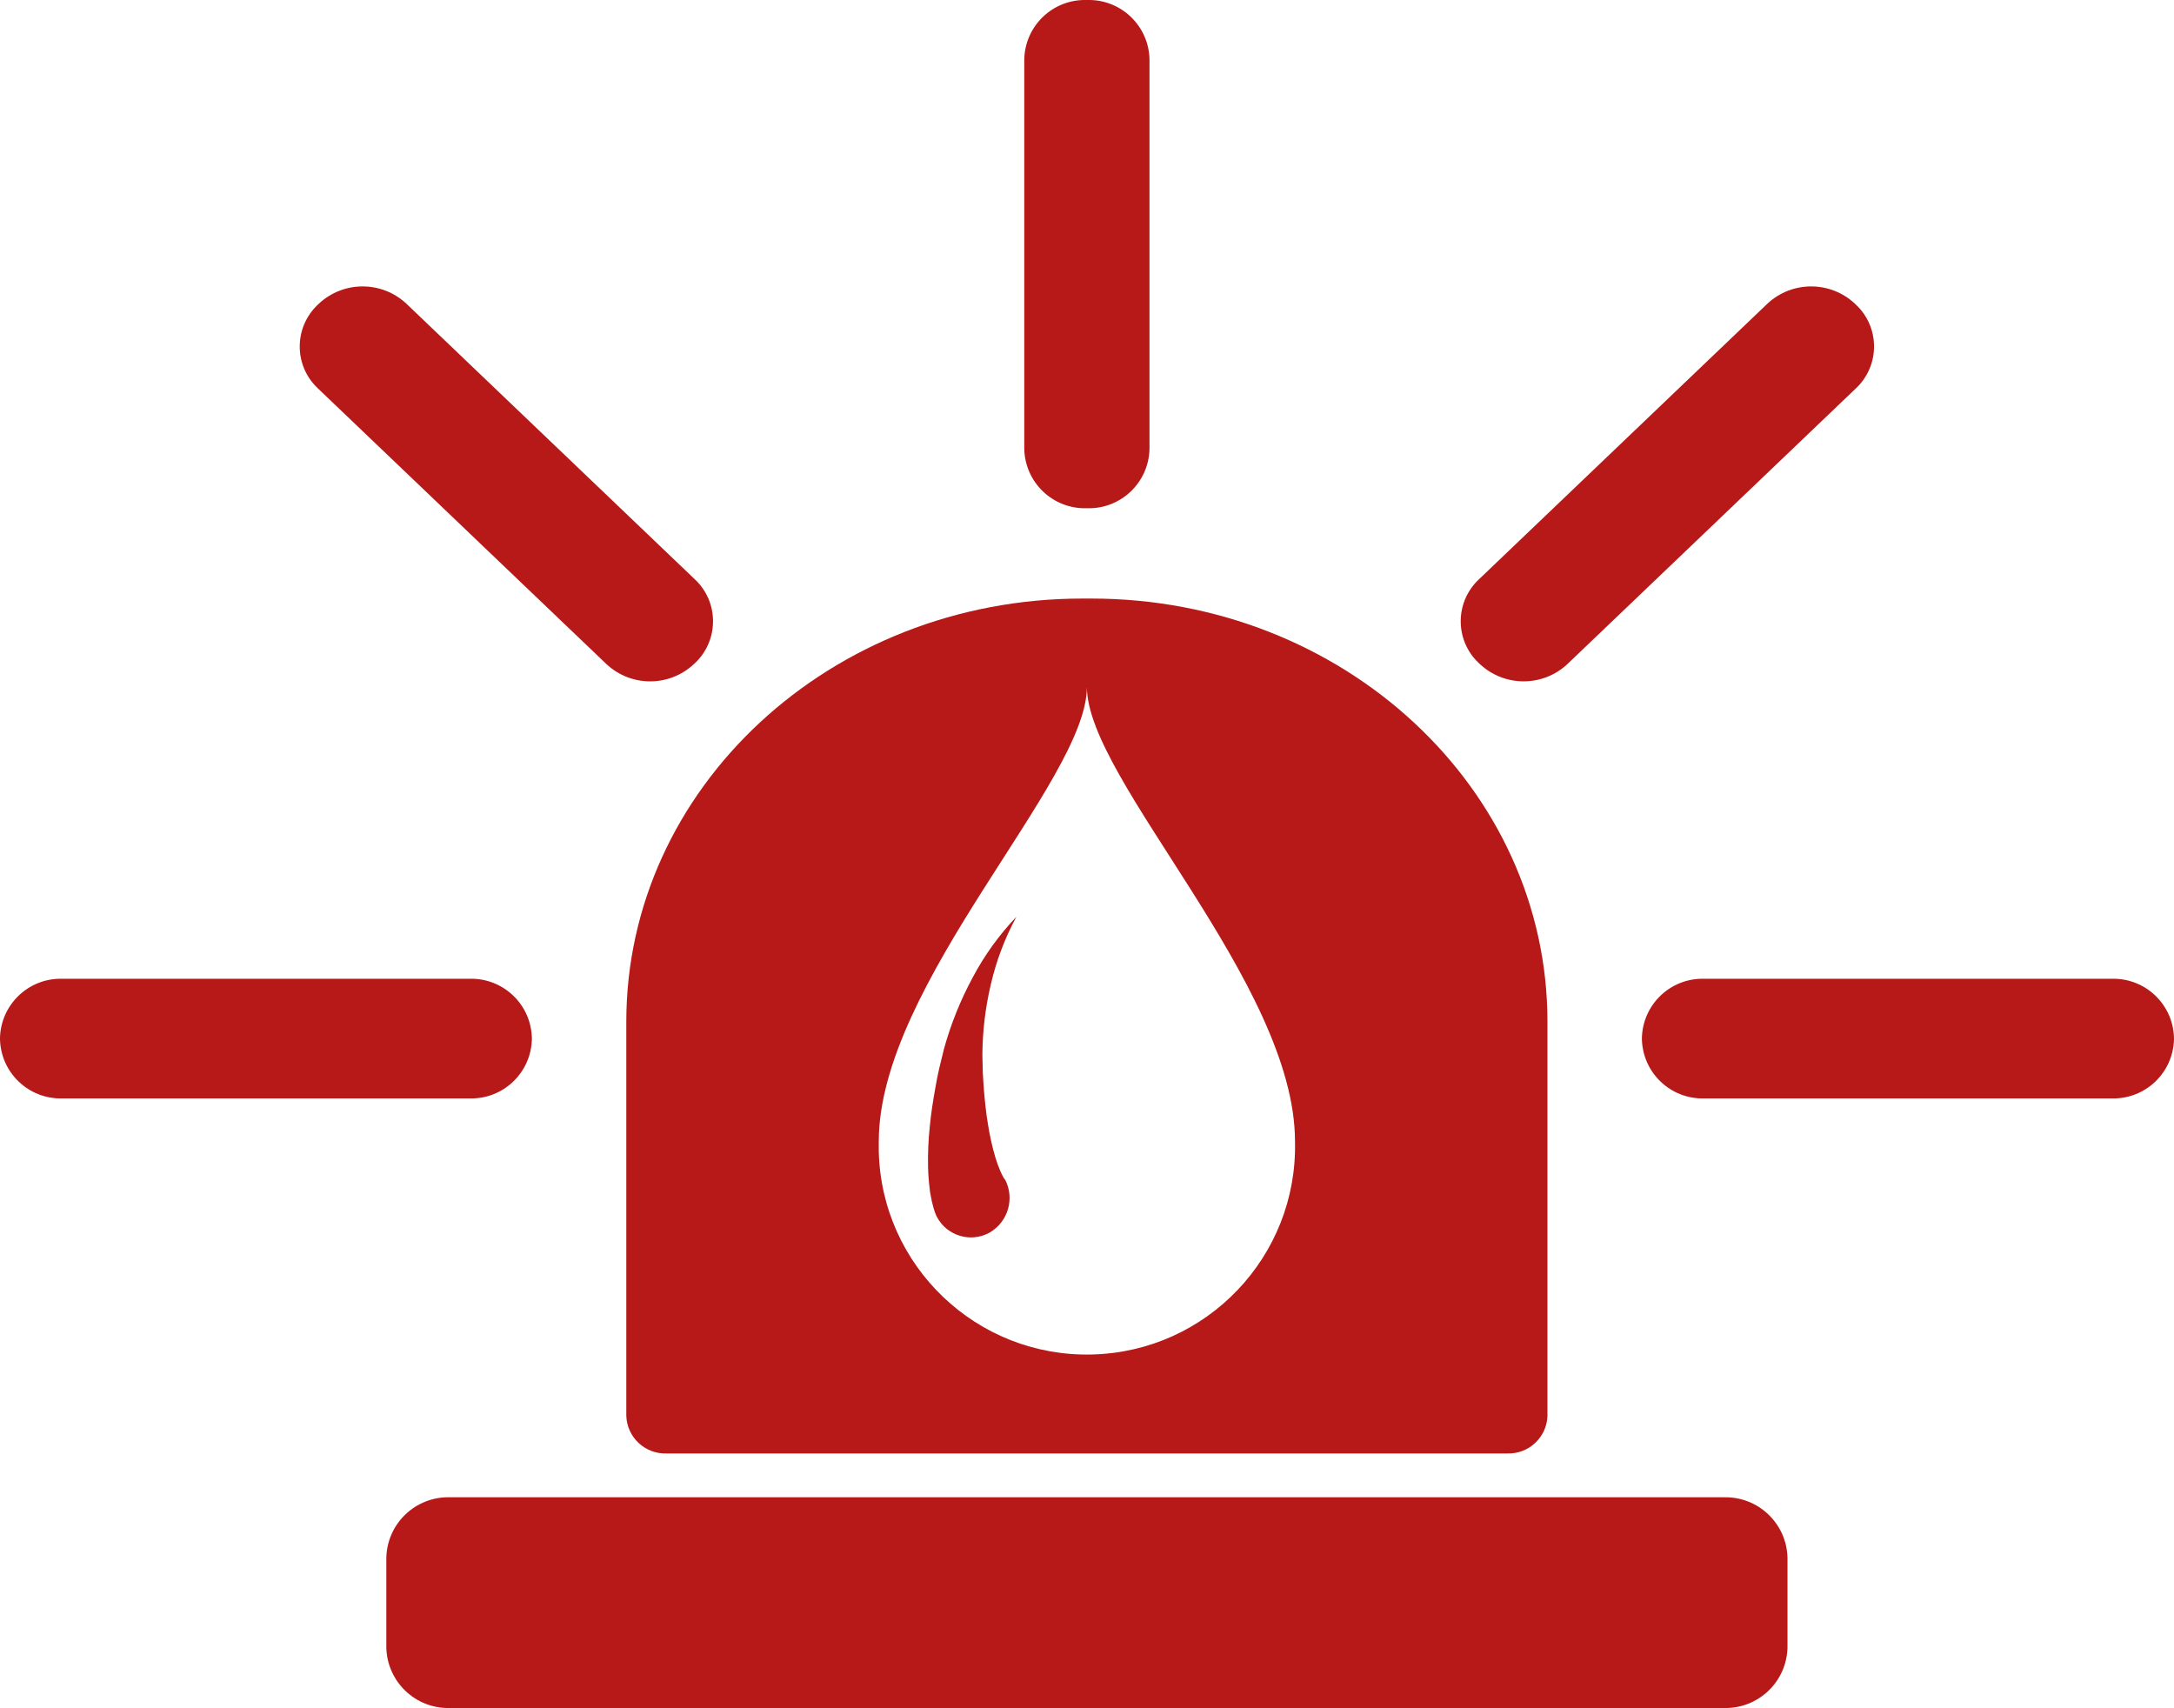
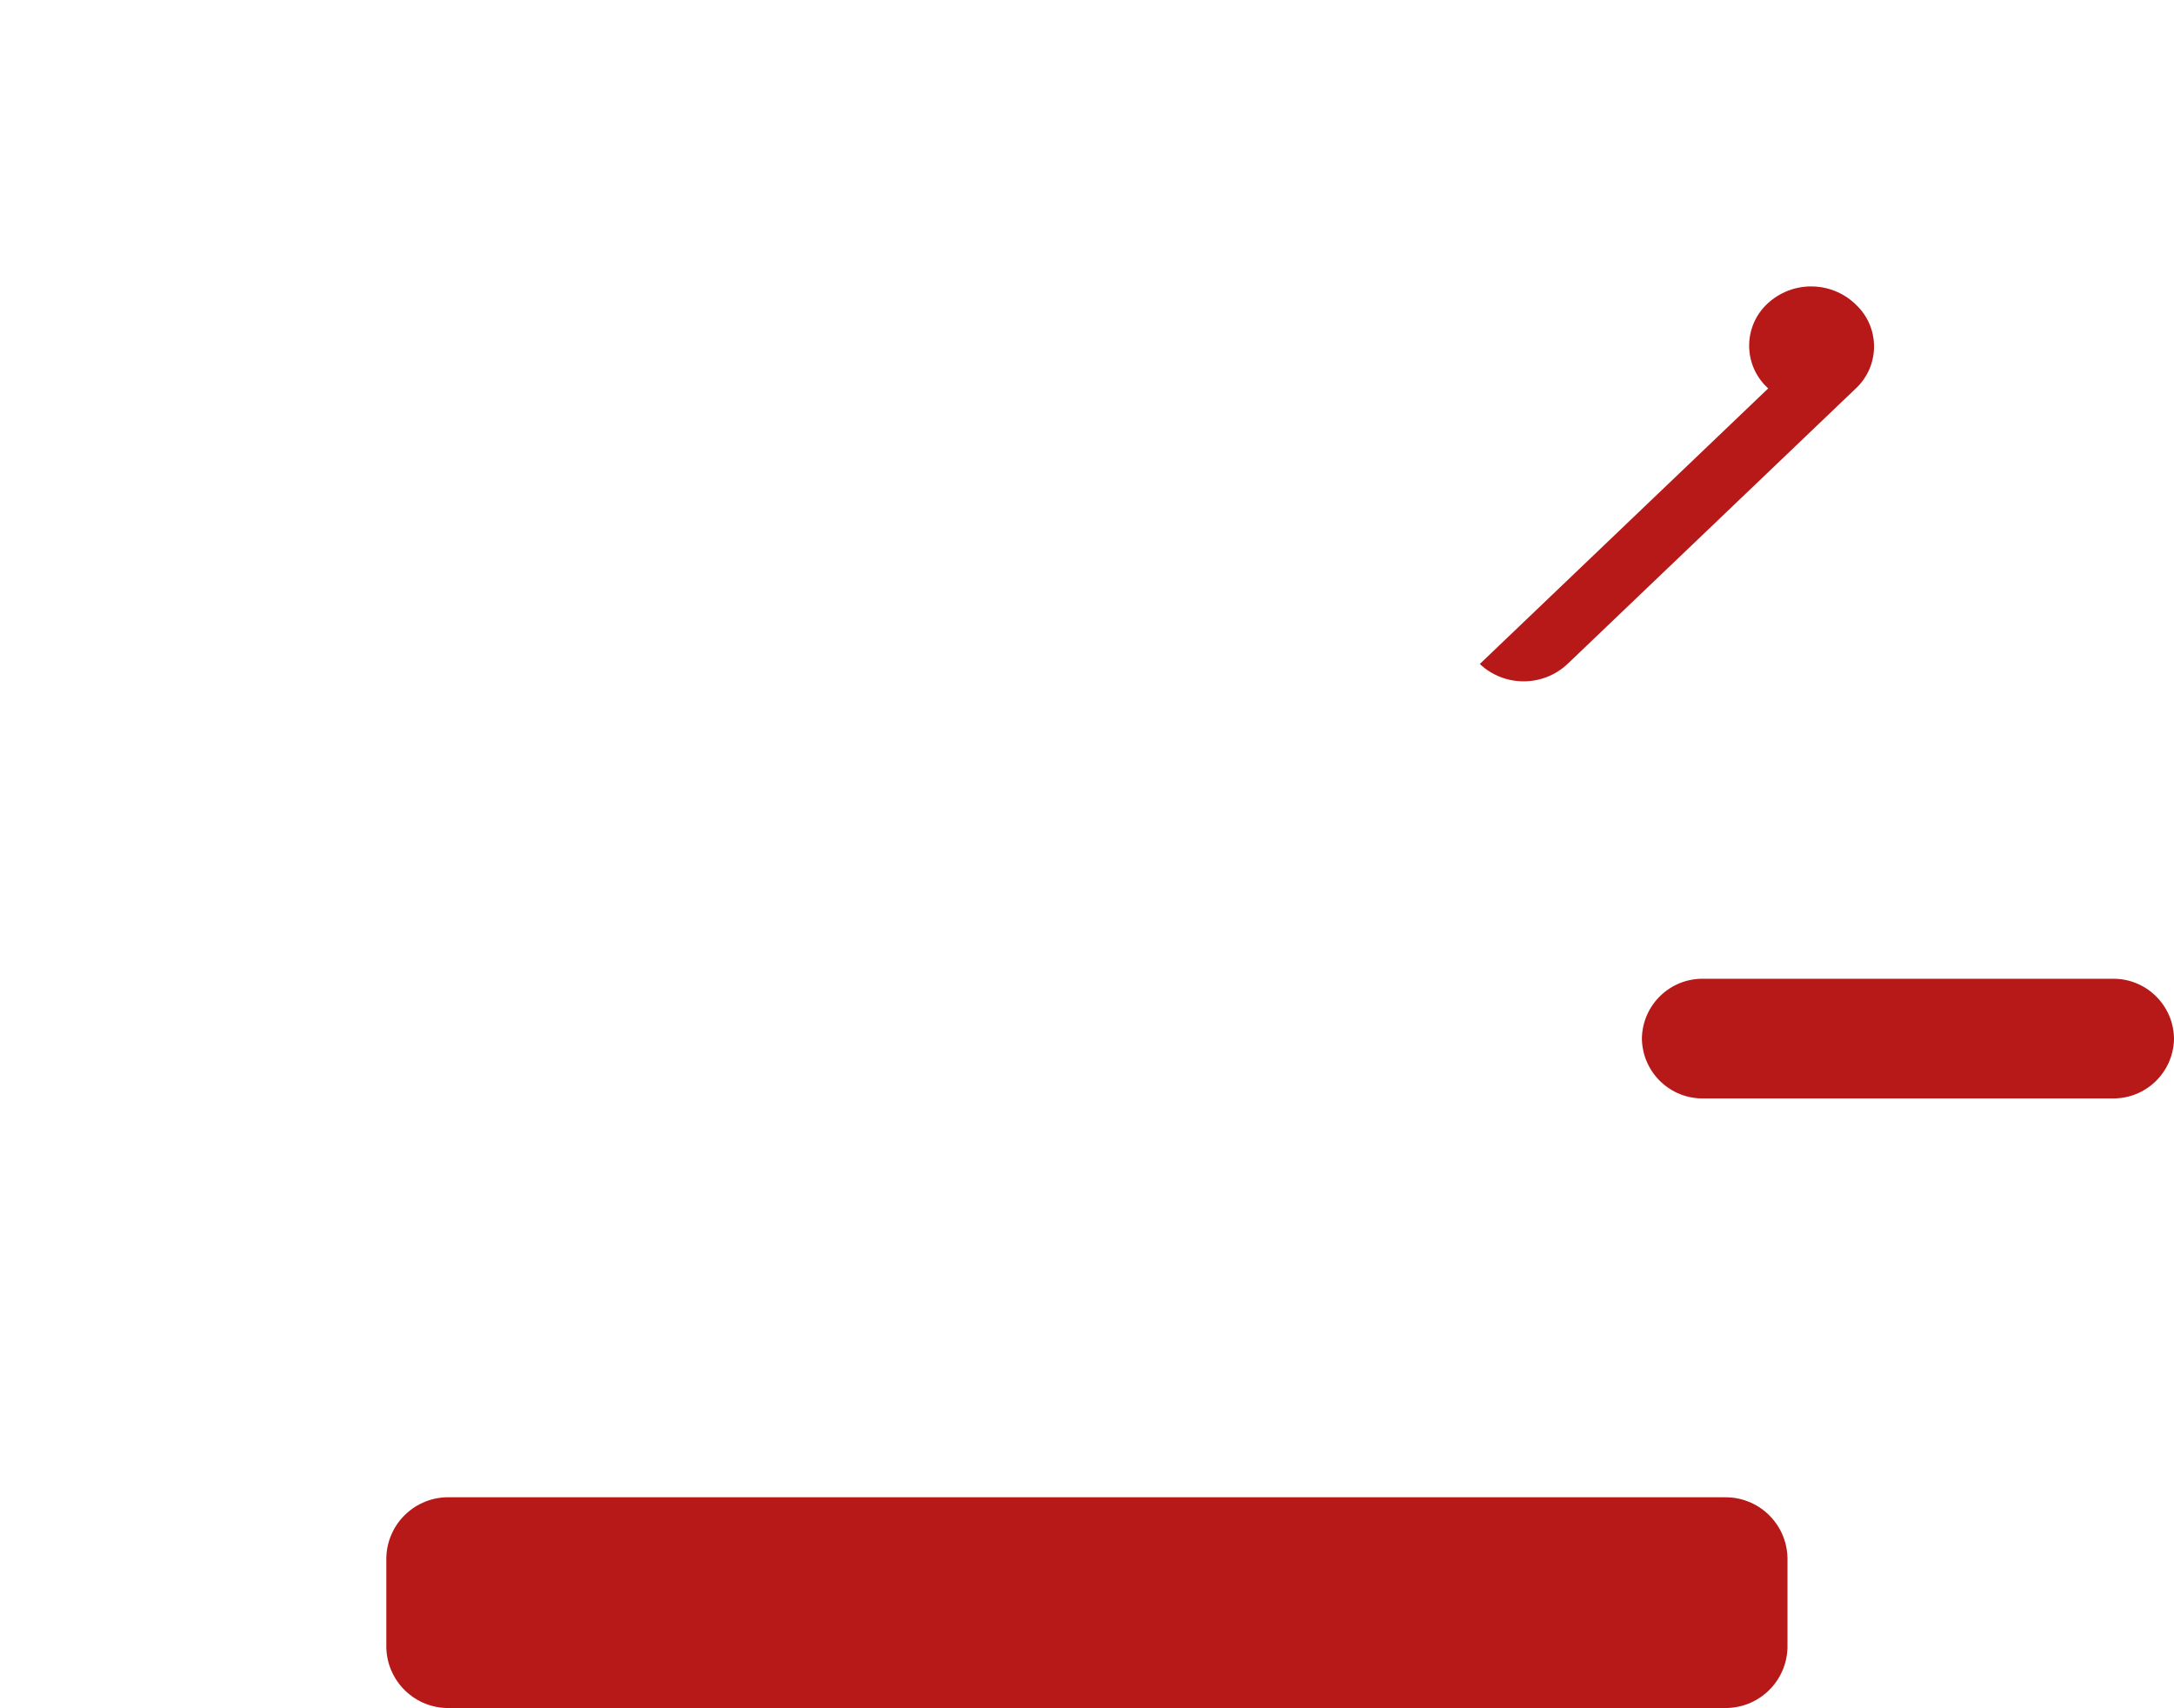
<svg xmlns="http://www.w3.org/2000/svg" id="b" viewBox="0 0 57.343 45.05">
  <g id="c">
    <g>
      <path d="M45.478,39.491H11.86c-.902-.021-1.649,.693-1.67,1.595v2.368c.021,.902,.768,1.616,1.67,1.595H45.478c.901,.02,1.649-.694,1.67-1.595v-2.368c-.021-.901-.769-1.615-1.67-1.595" style="fill:#b61918;" />
-       <path d="M28.652,13.405h.033c.883,.02,1.614-.679,1.635-1.562V1.563c-.02-.883-.752-1.583-1.635-1.563h-.033c-.883-.02-1.615,.68-1.635,1.563V11.843c.021,.883,.752,1.582,1.635,1.562" style="fill:#b61918;" />
-       <path d="M15.993,17.513c.65,.611,1.662,.611,2.312,0l.024-.022c.61-.572,.641-1.531,.069-2.141-.022-.024-.045-.046-.069-.069l-7.608-7.269c-.65-.61-1.663-.61-2.313,0l-.023,.022c-.61,.572-.642,1.53-.07,2.14,.023,.024,.046,.047,.07,.07l7.608,7.269Z" style="fill:#b61918;" />
-       <path d="M14.029,27.409v-.032c-.021-.883-.752-1.582-1.635-1.562H1.634c-.882-.019-1.613,.68-1.634,1.562v.032c.021,.882,.752,1.581,1.634,1.562H12.394c.883,.02,1.614-.679,1.635-1.562" style="fill:#b61918;" />
      <path d="M55.708,25.815h-10.765c-.883-.02-1.614,.679-1.635,1.562v.032c.021,.883,.752,1.582,1.635,1.562h10.765c.883,.02,1.614-.679,1.635-1.562v-.032c-.021-.883-.752-1.582-1.635-1.562" style="fill:#b61918;" />
-       <path d="M39.032,17.513c.65,.61,1.663,.61,2.313,0l7.607-7.269c.61-.572,.642-1.53,.07-2.14-.023-.024-.046-.047-.07-.07l-.023-.022c-.65-.61-1.663-.61-2.313,0l-7.608,7.269c-.61,.572-.642,1.53-.07,2.14,.023,.024,.046,.047,.07,.07l.024,.022Z" style="fill:#b61918;" />
-       <path d="M26.108,32.506c.482-.283,.66-.892,.406-1.39h0s0,.006,0,0-.008,0-.014-.014c-.014-.018-.026-.036-.036-.056-.014-.023-.027-.046-.038-.071-.013-.026-.026-.051-.038-.081-.052-.121-.097-.246-.135-.372-.082-.28-.146-.565-.191-.853-.052-.3-.082-.605-.109-.915-.013-.155-.02-.312-.03-.469l-.011-.46c.004-.624,.078-1.246,.221-1.853,.143-.625,.371-1.228,.677-1.792-.456,.478-.844,1.016-1.153,1.6-.324,.6-.579,1.235-.76,1.892-.041,.167-.084,.337-.123,.505s-.07,.331-.1,.5c-.059,.336-.116,.675-.148,1.026-.039,.359-.054,.72-.047,1.081,.005,.195,.02,.389,.045,.582,0,.049,.014,.1,.023,.154s.018,.105,.031,.161,.027,.112,.044,.172c.007,.029,.021,.067,.031,.1,.005,.015,.013,.036,.022,.058l.013,.032,.011,.026,.017,.033c.265,.494,.88,.679,1.374,.414,.009-.005,.017-.009,.026-.014" style="fill:#b61918;" />
-       <path d="M28.669,18.12c0,2.45,5.489,7.816,5.489,11.987,.071,3.032-2.329,5.547-5.361,5.618-3.032,.071-5.547-2.329-5.618-5.361-.002-.086-.002-.171,0-.257,0-4.171,5.49-9.508,5.49-11.987m-12.149,19.228c.022,.566,.498,1.007,1.064,.987h22.17c.566,.02,1.041-.421,1.063-.987v-10.4c0-6.164-5.385-11.161-12.027-11.161h-.243c-6.642,0-12.027,5-12.027,11.161v10.4Z" style="fill:#b61918;" />
+       <path d="M39.032,17.513c.65,.61,1.663,.61,2.313,0l7.607-7.269c.61-.572,.642-1.53,.07-2.14-.023-.024-.046-.047-.07-.07l-.023-.022c-.65-.61-1.663-.61-2.313,0c-.61,.572-.642,1.53-.07,2.14,.023,.024,.046,.047,.07,.07l.024,.022Z" style="fill:#b61918;" />
    </g>
  </g>
</svg>